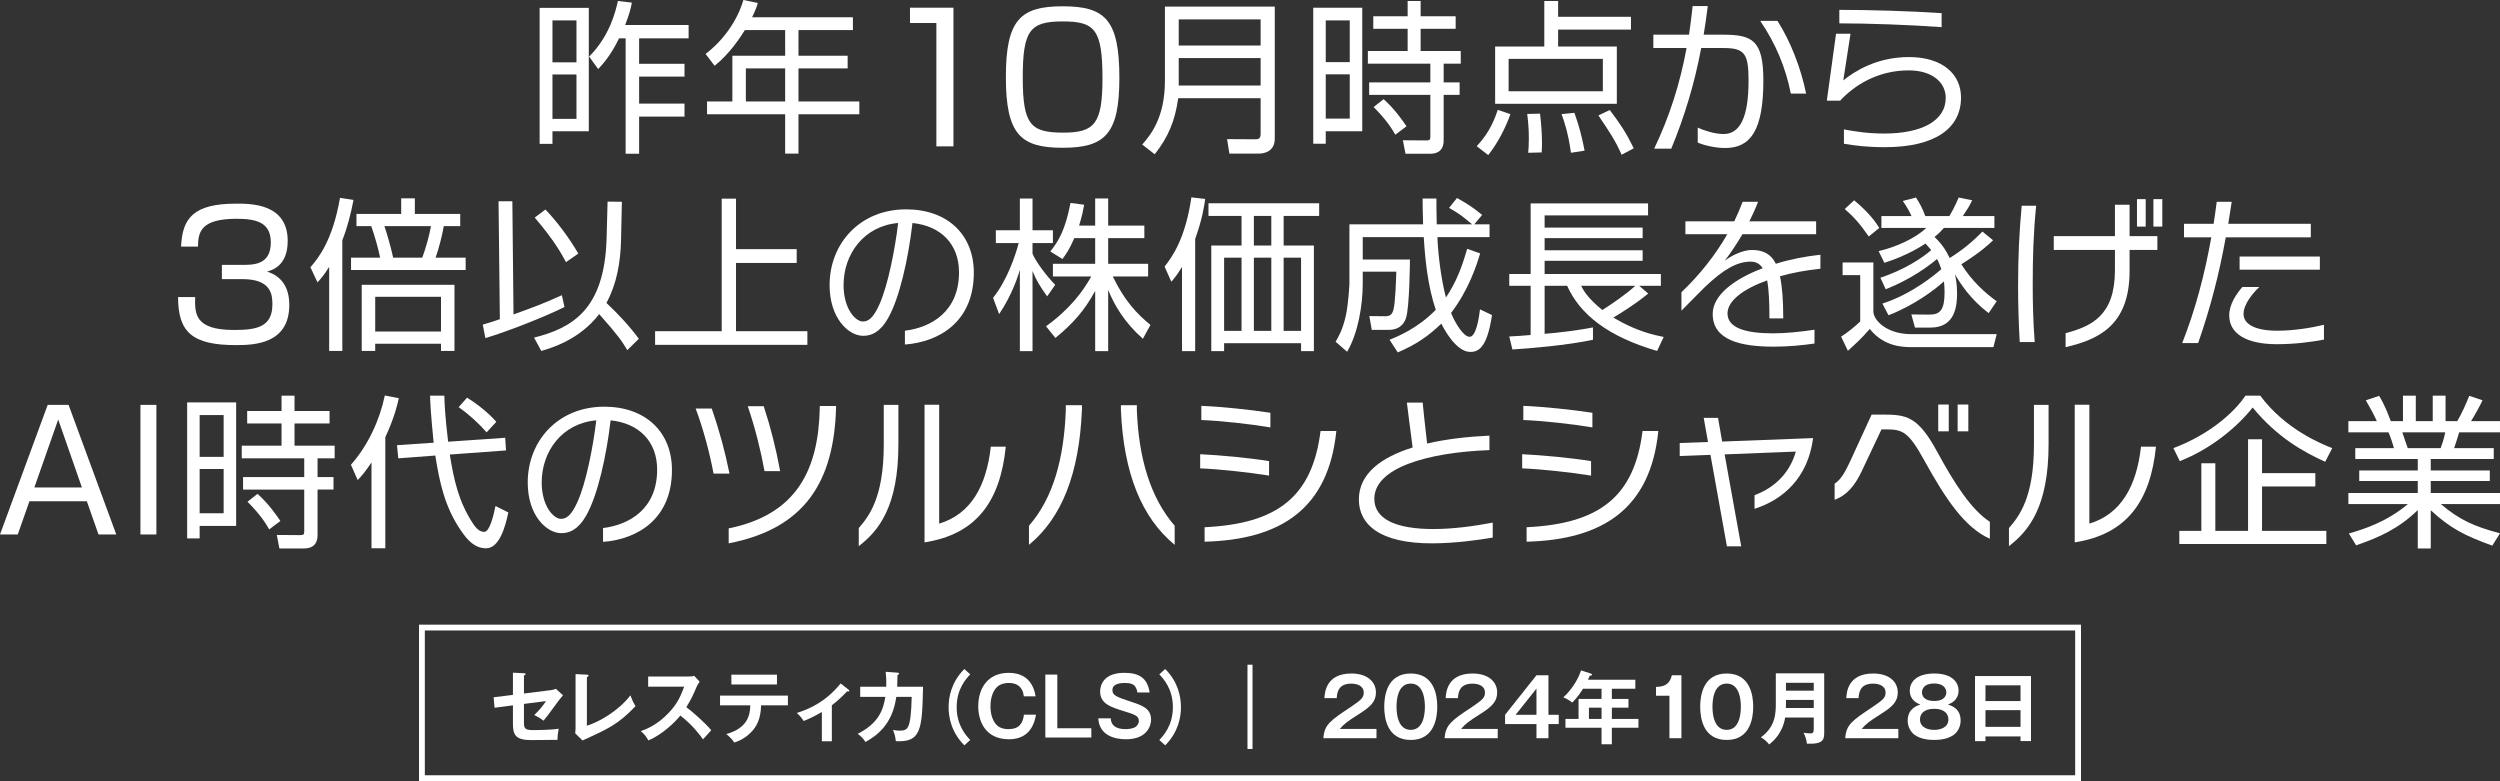
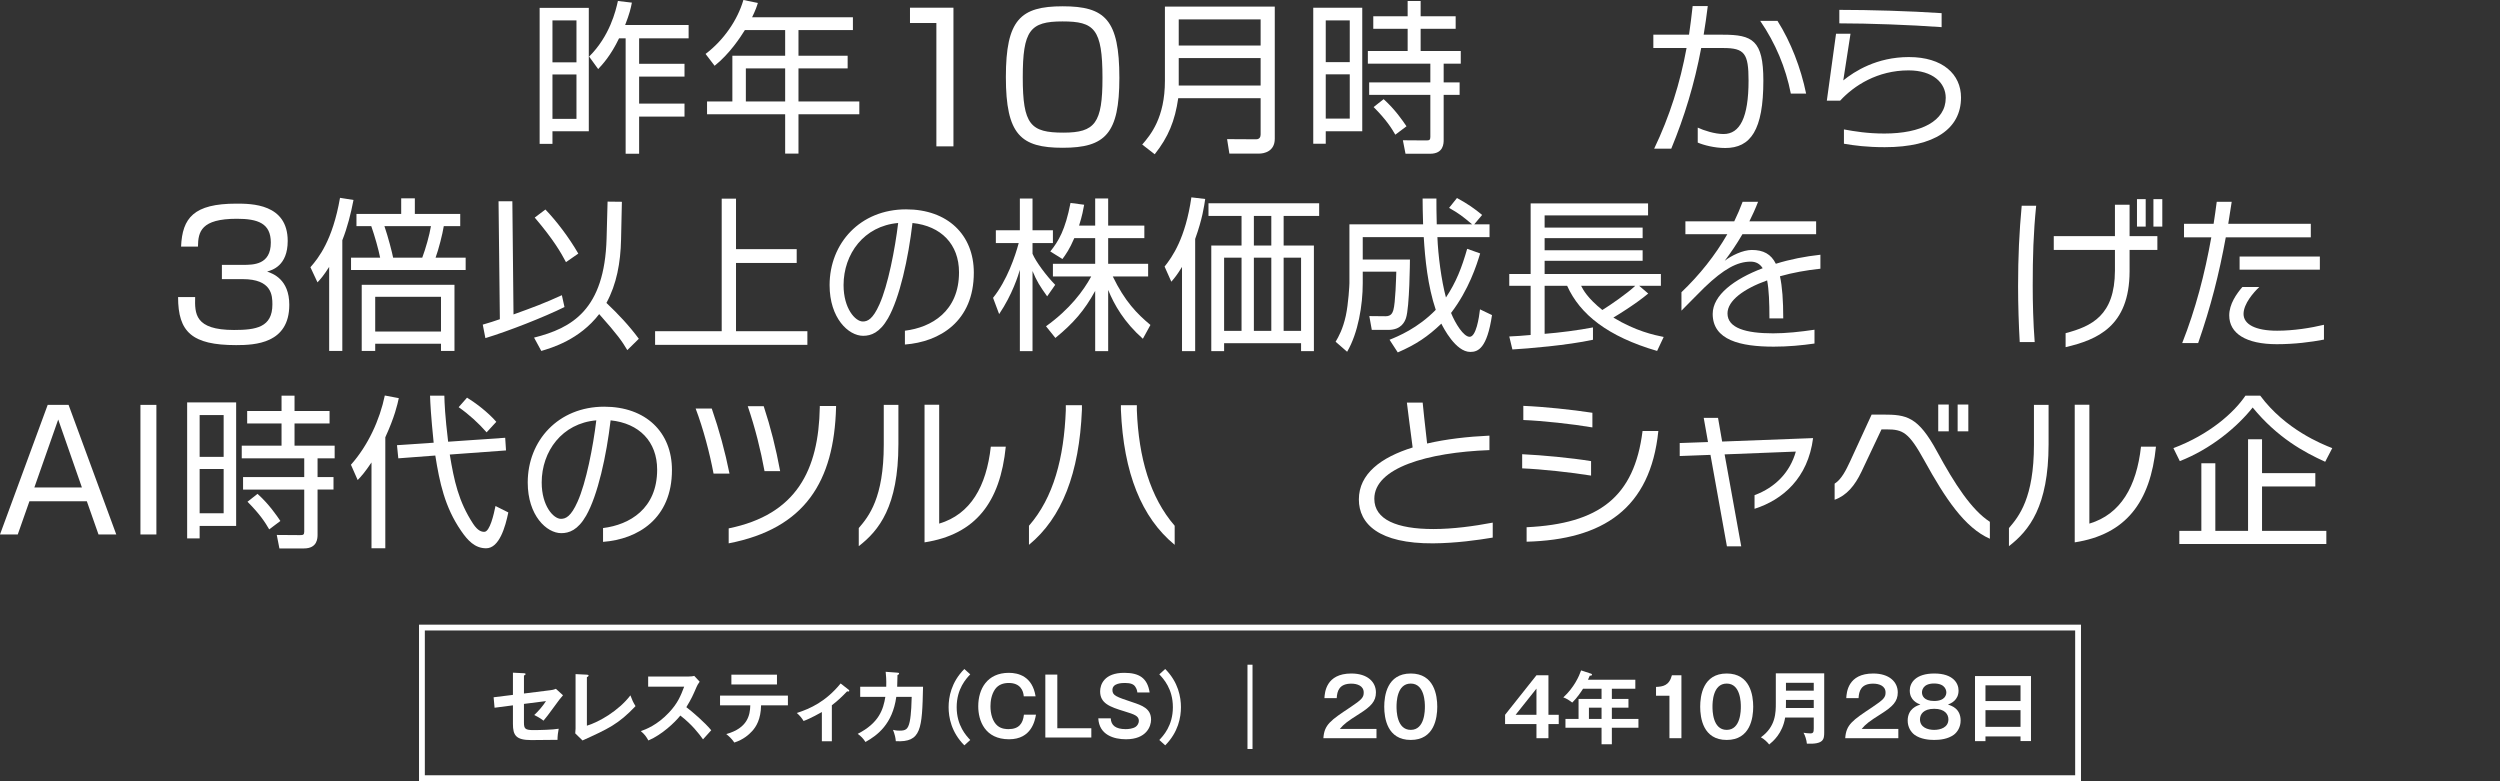
<svg xmlns="http://www.w3.org/2000/svg" id="_レイヤー_1" data-name="レイヤー 1" version="1.1" viewBox="0 0 960 300">
  <rect x="0" y="0" width="960" height="300" fill="#333333" stroke="none" />
  <defs>
    <style>
      .cls-1 {
        fill: #fff;
        stroke-width: 0px;
      }
    </style>
  </defs>
  <g>
    <path class="cls-1" d="M226.1,3.031v47.362h-13.956v4.862h-4.925V3.031h18.881ZM221.364,7.831h-9.22v16.103h9.22V7.831ZM221.364,28.607h-9.22v17.05h9.22v-17.05ZM264.431,9.599v5.115h-19.008v9.788h17.429v4.926h-17.429v10.356h17.429v4.989h-17.429v14.272h-5.178V14.714h-2.526c-3.221,6.694-6.315,9.978-8.02,11.809l-3.473-4.799c7.894-7.831,10.23-17.556,11.051-21.345l5.367.632c-.442,2.273-.884,4.231-2.589,8.588h24.376Z" />
    <path class="cls-1" d="M327.518,6.63v4.926h-20.903v9.851h18.882v4.862h-18.882v12.693h23.366v4.925h-23.366v15.093h-5.115v-15.093h-29.996v-4.925h9.725v-17.556h20.271v-9.851h-15.472c-1.642,2.652-5.873,9.157-11.619,13.704l-3.473-4.547c7.01-5.304,12.314-13.072,14.524-20.713l5.557,1.137c-.442,1.453-.821,2.589-2.21,5.494h38.71ZM301.5,26.27h-15.093v12.693h15.093v-12.693Z" />
    <path class="cls-1" d="M366.124,2.958v53.246h-6.555V8.836h-10.135V2.958h16.69Z" />
    <path class="cls-1" d="M408.079,2.417c16.284,0,21.758,5.136,21.758,27.502,0,21.419-5.406,26.825-21.758,26.825-16.082,0-21.825-5-21.825-27.163,0-22.028,5.608-27.164,21.825-27.164ZM392.74,29.715c0,18.176,2.973,21.217,15.609,21.217,12.163,0,15.001-3.649,15.001-21.014,0-18.92-3.176-21.691-15.339-21.691-12.5,0-15.271,3.447-15.271,21.488Z" />
    <path class="cls-1" d="M489.511,53.298c0,4.863-4.104,5.683-5.999,5.683h-11.43l-.884-5.557,11.114.063c1.453,0,1.768-1.011,1.768-1.895v-13.892h-31.638c-1.263,8.715-3.789,14.903-9.03,21.534l-4.799-3.726c3.221-3.726,8.715-10.293,8.715-24.502V2.526h42.184v50.772ZM452.632,7.452v10.041h31.448V7.452h-31.448ZM452.632,22.292v10.546h31.448v-10.546h-31.448Z" />
    <path class="cls-1" d="M523.106,2.968v47.425h-14.019v4.799h-4.799V2.968h18.818ZM518.307,7.831h-9.22v16.04h9.22V7.831ZM518.307,28.544h-9.22v16.987h9.22v-16.987ZM558.975,11.051h-13.451v8.525h15.409v4.862h-6.567v7.199h6.125v4.799h-6.125v17.24c0,1.389,0,5.368-5.241,5.368h-9.409l-1.011-5.178,8.904.063c1.2,0,1.642-.126,1.642-1.326v-16.166h-23.491v-4.799h23.491v-7.199h-23.997v-4.862h15.282v-8.525h-13.198v-4.799h13.198V.379h4.989v5.873h13.451v4.799ZM535.8,51.719c-1.453-2.526-3.473-5.746-8.336-10.609l3.852-3.031c4.42,3.979,7.326,8.273,8.778,10.42l-4.294,3.221Z" />
-     <path class="cls-1" d="M567.059,56.14c3.663-3.978,6.062-7.831,8.083-13.956l4.862,1.642c-1.958,5.494-4.925,11.177-8.525,15.724l-4.42-3.41ZM626.292,11.367h-27.975v6.504h22.544v21.976h-46.73v-21.976h18.882V.379h5.304v6.062h27.975v4.926ZM615.494,22.608h-36.185v12.44h36.185v-12.44ZM586.824,58.666c.127-1.516.253-2.905.253-5.494,0-4.294-.379-7.452-.632-9.409l4.925-.127c.442,3.663.758,7.768.758,11.43,0,1.453-.064,2.463-.127,3.473l-5.178.127ZM603.243,58.666c-1.011-7.515-2.652-12.251-3.6-14.84l4.926-.505c1.894,5.178,2.905,9.409,3.915,14.524l-5.241.821ZM622.693,59.423c-2.4-5.494-4.61-8.715-8.904-15.093l4.357-2.084c4.168,5.494,6.315,8.778,9.22,14.714l-4.673,2.463Z" />
    <path class="cls-1" d="M662.478,56.834c-4.105,0-8.399-1.137-10.546-2.084v-5.746c2.274,1.073,6.504,2.463,9.915,2.463,6.251,0,9.599-6.252,9.599-20.523,0-10.42-1.516-12.504-9.725-12.504h-8.462c-2.589,13.83-6.441,26.396-11.493,38.648h-6.567c5.936-12.377,9.977-25.197,12.44-38.648h-12.756v-5.115h13.704c.505-3.6,1.011-7.262,1.389-10.988h5.81c-.442,3.789-1.011,7.452-1.579,10.988h7.389c11.303,0,15.535,2.084,15.535,17.619,0,19.008-4.862,25.891-14.651,25.891ZM687.674,35.932c-1.958-9.978-5.873-19.324-11.746-27.912h6.631c5.115,8.083,8.967,18.06,10.988,27.912h-5.873Z" />
    <path class="cls-1" d="M723.796,56.519c-6.947,0-11.682-.632-15.724-1.326v-5.494c4.105.758,9.03,1.579,15.535,1.579,14.146,0,23.555-4.799,23.555-13.704,0-5.746-4.925-10.546-14.272-10.546-11.935,0-20.903,5.809-26.27,11.619h-5.115l3.536-25.702h5.557l-2.779,17.934c4.294-3.473,12.819-8.967,25.196-8.967,13.009,0,20.018,6.631,20.018,15.535,0,11.935-10.104,19.071-29.238,19.071ZM706.304,8.967V3.789c11.746,0,26.965.442,39.279,1.263v5.368c-12.188-.884-28.038-1.453-39.279-1.453Z" />
    <path class="cls-1" d="M74.936,114.076c-.135,6.284-.27,12.636,14.933,12.636,8.447,0,14.731-1.013,14.731-9.798,0-3.446-.203-9.73-11.42-9.73h-7.973v-5.473h8.041c4.054,0,10.744,0,10.744-8.582,0-7.365-4.933-9.122-13.041-9.122-13.785,0-14.866,5.001-14.934,10.677h-6.486c.473-11.014,4.865-16.488,21.217-16.488,5.743,0,19.73,0,19.73,14.325,0,9.595-6.013,11.217-7.905,11.758,2.094.743,8.514,2.905,8.514,12.77,0,14.866-13.109,15.474-20.407,15.474-17.028,0-22.298-5.068-22.298-18.447h6.554Z" />
    <path class="cls-1" d="M131.45,134.76h-5.052v-32.269c-2.21,3.473-3.158,4.484-4.484,5.936l-2.715-5.81c3.094-3.536,8.525-10.293,11.367-26.649l5.178.821c-1.011,5.241-2.337,10.546-4.294,15.471v42.5ZM178.812,98.955v4.736h-44.015v-4.736h11.178c-.632-3.221-2.084-8.336-3.41-12.124h-5.683v-4.673h17.177v-5.999h5.241v5.999h17.429v4.673h-6.315c-.442,2.905-2.021,9.093-3.158,12.124h11.556ZM174.518,134.76h-5.178v-2.778h-25.26v2.778h-5.178v-25.386h35.616v25.386ZM169.34,113.984h-25.26v13.324h25.26v-13.324ZM162.141,98.955c1.263-3.347,2.778-8.652,3.347-12.124h-17.871c1.389,4.041,2.968,10.104,3.347,12.124h11.178Z" />
    <path class="cls-1" d="M216.765,117.9c-7.768,3.852-21.597,9.283-30.375,11.935l-1.011-5.178c2.652-.758,4.357-1.326,6.567-2.084l-.505-45.278h5.304l.442,43.447c7.199-2.589,11.998-4.357,18.566-7.389l1.011,4.547ZM205.082,129.645c14.525-3.663,27.092-10.672,27.849-38.079l.379-14.146,5.494.064-.316,14.461c-.19,8.967-1.705,17.177-5.62,24.376,4.483,4.231,8.778,8.778,12.44,13.767l-4.42,4.357c-2.021-3.41-3.663-5.81-10.799-13.83-7.641,9.915-18.25,12.946-22.229,14.146l-2.779-5.115ZM217.333,100.66c-1.895-3.6-4.736-8.588-11.998-17.113l4.104-3.095c4.294,4.484,8.968,10.609,12.63,16.924l-4.736,3.284Z" />
    <path class="cls-1" d="M282.629,95.671h23.302v5.304h-23.302v26.207h27.407v5.241h-58.477v-5.241h25.576v-50.899h5.494v19.387Z" />
    <path class="cls-1" d="M347.485,132.298v-5.304c10.23-1.263,20.776-7.452,20.776-22.418,0-10.799-6.884-17.808-17.871-18.945-1.579,13.577-4.926,28.796-9.409,36.627-3.158,5.494-6.504,6.694-9.536,6.694-5.62,0-12.882-6.757-12.882-19.45,0-16.103,11.746-29.112,29.365-29.112,15.977,0,26.017,9.788,26.017,24.313,0,18.755-13.135,26.585-26.459,27.596ZM323.93,109.501c0,9.03,4.546,13.955,7.388,13.955,1.832,0,3.852-.884,6.378-6.567,3.284-7.262,5.999-21.218,7.199-31.259-13.135,1.137-20.966,11.872-20.966,23.871Z" />
    <path class="cls-1" d="M402.109,113.795c-2.779-3.915-3.978-5.746-5.62-9.725v30.754h-4.862v-31.196c-.569,1.958-2.842,9.409-7.957,16.987l-2.337-6.251c5.367-6.694,8.525-16.04,9.851-21.029h-8.778v-4.925h9.22v-12.188h4.862v12.188h7.831v4.925h-7.831v4.105c1.263,3.031,5.305,8.462,8.715,11.935l-3.094,4.42ZM425.537,134.824h-4.988v-23.113c-4.105,7.515-8.399,12.44-15.282,18.06l-3.6-4.483c9.157-6.567,14.335-13.577,17.366-19.134h-14.714v-4.862h16.23v-9.851h-8.02c-1.832,4.294-3.221,6.188-4.547,8.02l-4.673-2.905c3.157-3.915,5.746-8.209,7.767-18.629l5.241.695c-.379,2.021-.695,3.978-1.958,8.02h6.189v-10.42h4.988v10.42h13.893v4.799h-13.893v9.851h15.346v4.862h-13.577c4.61,9.536,9.283,14.335,14.461,18.629l-2.905,5.304c-7.199-6.378-10.988-13.009-13.325-18.755v23.492Z" />
    <path class="cls-1" d="M458.943,134.824h-5.052v-32.333c-1.894,3.095-2.842,4.231-4.104,5.683l-2.589-5.809c2.968-3.726,8.02-10.862,10.293-26.586l5.304.632c-.379,2.652-1.074,7.641-3.852,15.345v43.068ZM506.558,82.915h-13.641v11.367h11.62v40.542h-4.926v-3.031h-29.554v3.031h-4.925v-40.542h11.619v-11.367h-12.693v-4.863h42.5v4.863ZM476.751,98.955h-6.694v28.102h6.694v-28.102ZM488.182,82.915h-6.694v11.367h6.694v-11.367ZM488.182,98.955h-6.694v28.102h6.694v-28.102ZM499.611,98.955h-6.694v28.102h6.694v-28.102Z" />
    <path class="cls-1" d="M559.477,76.032c4.168,2.273,6.694,4.042,9.662,6.504l-3.031,3.599h5.873v4.926h-20.018c.253,6.884,1.516,16.608,3.284,23.176,3.978-5.999,6.062-11.43,8.146-18.692l4.989,1.768c-1.326,4.42-4.357,13.956-11.177,22.86,1.642,4.042,4.799,9.157,7.136,9.157,2.463,0,3.599-7.199,3.978-10.546l4.61,2.21c-1.895,12.819-5.368,14.146-8.336,14.146-5.62,0-10.357-9.346-11.114-10.862-5.178,4.926-9.599,7.957-16.735,11.051l-3.157-4.862c3.157-1.263,10.861-4.421,17.745-11.493-3.094-9.22-4.105-19.513-4.61-27.912h-23.429v8.588h18.124c0,.253-.127,18.313-1.516,22.481-.442,1.263-1.705,4.547-6.757,4.547h-6.378l-.947-5.304,6.252.063c2.21,0,2.652-1.389,2.968-2.336.821-2.716,1.074-12.63,1.137-14.777h-12.882v4.42c0,8.462-1.768,19.134-5.999,26.333l-4.42-3.852c1.2-2.021,2.778-4.862,3.915-9.978,1.01-4.673,1.389-11.745,1.389-12.503v-22.608h28.291c-.127-4.736-.19-7.01-.19-9.914h5.304c0,2.779,0,5.368.127,9.914h13.577c-3.663-3.094-4.989-4.104-8.841-6.315l3.031-3.789Z" />
    <path class="cls-1" d="M632.92,112.721c-5.052,4.231-12.693,8.841-13.387,9.22,8.525,5.178,15.535,6.693,19.323,7.452l-2.526,5.367c-18.882-5.494-29.617-14.019-34.543-25.007h-8.651v18.439c5.683-.442,13.008-1.389,18.566-2.463v4.736c-9.852,2.147-25.26,3.41-30.943,3.726l-1.2-4.989c2.589-.127,4.989-.253,8.21-.569v-18.881h-8.21v-4.547h8.21v-27.091h45.089v4.61h-39.721v4.673h37.637v4.042h-37.637v4.673h37.637v4.042h-37.637v5.052h44.646v4.547h-8.336l3.473,2.968ZM607.155,109.754c.758,1.516,2.463,4.736,8.146,9.283,3.094-1.894,9.662-6.441,12.63-9.283h-20.776Z" />
    <path class="cls-1" d="M683.503,106.091c.884,3.978,1.263,9.283,1.263,16.166h-5.305c0-6.062-.19-10.988-.884-14.588-8.967,3.221-15.219,7.768-15.219,12.693,0,5.62,7.073,7.641,17.493,7.641,4.988,0,10.356-.568,15.914-1.389v5.304c-4.799.695-10.104,1.2-15.661,1.2-12.819,0-23.429-2.526-23.429-12.567,0-7.199,8.21-13.387,19.197-17.555-1.074-1.705-2.589-2.526-4.61-2.526-5.178,0-10.356,2.842-17.682,9.851-2.21,2.147-5.431,5.494-8.904,8.967v-7.073c6.947-6.63,12.946-14.146,17.619-22.292h-16.103v-4.926h18.755c1.2-2.463,2.274-4.989,3.221-7.515h5.936c-1.074,2.778-2.21,5.241-3.347,7.515h25.638v4.926h-28.291c-2.274,3.915-4.547,7.199-6.821,10.23,2.463-1.958,6.947-4.168,10.42-4.168,4.42,0,7.389,1.579,9.22,5.304,5.431-1.705,11.304-2.842,17.114-3.473v5.368c-5.368.568-10.672,1.516-15.535,2.905Z" />
-     <path class="cls-1" d="M719.372,100.786v18.755c0,3.41,5.052,8.778,14.651,8.778h32.711l-1.263,4.989h-30.817c-3.663,0-11.114,0-16.672-7.01-2.715,3.284-6.314,6.567-8.399,8.399l-2.589-5.431c2.274-1.389,5.81-4.294,7.326-5.81v-17.808h-6.757v-4.862h11.809ZM717.603,90.809c-3.41-4.926-5.747-7.515-9.22-10.546l3.6-3.347c5.999,4.926,8.525,8.778,9.662,10.609l-4.041,3.284ZM765.344,92.261c-1.642,1.579-4.421,4.294-12.188,9.22,3.915,6.315,9.22,11.114,13.577,14.209l-3.094,4.547c-7.073-5.368-10.862-11.367-12.946-14.904.316,1.326.821,3.663.821,7.326,0,4.547-.568,13.135-10.167,13.135h-5.999l-1.389-5.052,6.82.063c4.294.064,5.936-1.894,5.936-8.588,0-2.021-.126-3.221-.253-4.168-3.599,3.347-11.872,9.409-21.282,13.008l-2.336-4.483c11.746-3.789,20.776-11.619,22.607-13.198-.695-2.147-1.263-3.284-1.642-3.915-3.158,2.716-10.357,7.957-19.702,11.62l-2.021-4.421c8.967-3.031,15.598-7.262,19.513-10.609-.379-.442-.821-1.011-2.21-2.526-1.39.884-6.821,4.547-15.788,7.389l-2.21-4.483c7.01-1.642,14.146-4.989,18.313-8.904h-17.24v-4.547h11.556c-.442-1.011-1.579-3.347-3.347-5.81l5.052-1.326c1.516,2.337,2.4,3.978,3.599,7.136h9.22c.884-1.453,1.958-3.347,3.599-7.136l5.178,1.074c-1.2,2.463-1.642,3.094-3.6,6.062h12.125v4.547h-19.387c-.947,1.074-1.642,1.831-3.599,3.473,3.157,2.968,4.736,5.809,5.809,8.083,4.61-2.842,8.841-6.252,12.567-10.167l4.105,3.347Z" />
    <path class="cls-1" d="M780.564,109.754c0,6.504.189,14.272.758,21.597h-5.746c-.379-6.567-.632-14.398-.632-21.345,0-11.43.442-20.776,1.389-31.006h5.557c-1.074,10.609-1.326,19.45-1.326,30.754ZM817.758,95.987v8.272c-.063,21.092-12.44,26.207-24.565,29.049v-5.368c9.978-2.652,18.882-6.757,18.945-23.997v-7.957h-23.491v-5.305h23.491v-12.061h5.62v12.061h10.672v5.305h-10.672ZM820.6,87.019v-10.546h3.347v10.546h-3.347ZM826.915,87.019v-10.546h3.41v10.546h-3.41Z" />
    <path class="cls-1" d="M854.701,91.124c-2.589,14.209-5.746,26.586-10.609,40.605h-6.125c5.115-12.945,8.651-26.459,11.177-40.605h-10.483v-5.178h11.367c.442-2.779.821-5.62,1.2-8.462h5.747c-.442,2.905-.884,5.746-1.326,8.462h31.701v5.178h-32.648ZM874.277,132.171c-11.872,0-18.25-4.168-18.25-11.051,0-4.357,2.779-8.273,5.052-10.925h6.504c-2.147,2.021-6.062,6.441-6.062,10.356,0,3.978,4.546,6.441,12.882,6.441,6.378,0,13.008-1.074,17.997-2.274v5.683c-4.925.948-11.24,1.768-18.124,1.768ZM860.006,103.565v-5.052h30.817v5.052h-30.817Z" />
    <path class="cls-1" d="M44.646,205.236h-6.82l-4.484-12.756H11.303l-4.483,12.756H0l18.313-49.762h8.02l18.313,49.762ZM22.355,161.094l-9.157,26.08h18.25l-9.094-26.08Z" />
    <path class="cls-1" d="M60.054,155.474v49.762h-6.126v-49.762h6.126Z" />
    <path class="cls-1" d="M90.681,154.527v47.425h-14.019v4.799h-4.799v-52.224h18.818ZM85.881,159.389h-9.22v16.04h9.22v-16.04ZM85.881,180.102h-9.22v16.987h9.22v-16.987ZM126.55,162.61h-13.451v8.525h15.409v4.862h-6.567v7.199h6.125v4.799h-6.125v17.24c0,1.389,0,5.368-5.241,5.368h-9.409l-1.011-5.178,8.904.063c1.2,0,1.642-.126,1.642-1.326v-16.166h-23.491v-4.799h23.491v-7.199h-23.997v-4.862h15.282v-8.525h-13.198v-4.799h13.198v-5.873h4.989v5.873h13.451v4.799ZM103.374,203.278c-1.453-2.526-3.473-5.746-8.336-10.609l3.852-3.031c4.42,3.979,7.326,8.273,8.778,10.42l-4.294,3.221Z" />
    <path class="cls-1" d="M147.957,210.54h-5.304v-32.964c-2.589,3.852-3.852,5.241-5.305,6.757l-2.589-5.873c6.567-7.389,11.051-17.177,13.009-26.586l5.368,1.011c-.506,2.4-1.579,7.199-5.178,15.03v42.626ZM193.993,168.104l.316,4.862-21.597,1.579c1.642,9.978,3.347,17.998,8.967,26.586,1.832,2.779,3.284,3.094,4.294,3.094,2.147,0,3.663-6.82,4.294-9.914l4.925,2.463c-1.137,5.557-3.473,13.767-8.525,13.767-4.357,0-7.135-3.094-9.599-6.693-6.315-9.157-8.273-18.629-9.914-28.923l-14.209,1.074-.506-5.052,14.083-.948c-1.074-10.672-1.263-14.651-1.389-18.06h5.494c.063,2.905.253,7.704,1.452,17.682l21.913-1.516ZM186.857,166.02c-3.094-3.536-6.757-6.883-10.735-9.662l3.221-3.663c2.968,1.832,7.767,5.304,11.24,9.283l-3.726,4.041Z" />
    <path class="cls-1" d="M231.568,208.077v-5.304c10.23-1.263,20.776-7.452,20.776-22.418,0-10.799-6.884-17.808-17.871-18.945-1.579,13.577-4.926,28.796-9.409,36.627-3.158,5.494-6.504,6.694-9.536,6.694-5.62,0-12.882-6.757-12.882-19.45,0-16.103,11.746-29.112,29.365-29.112,15.977,0,26.017,9.788,26.017,24.313,0,18.755-13.135,26.585-26.459,27.596ZM208.013,185.281c0,9.03,4.546,13.955,7.388,13.955,1.832,0,3.852-.884,6.378-6.567,3.284-7.262,5.999-21.218,7.199-31.259-13.135,1.137-20.966,11.872-20.966,23.871Z" />
    <path class="cls-1" d="M274.005,181.87c-1.453-7.768-3.915-17.177-6.884-25.007h6.188c2.905,8.399,5.115,16.545,6.821,25.007h-6.125ZM279.814,208.646v-5.747c26.081-5.304,34.543-22.418,34.985-46.478v-.505h6.251v.505c-.758,28.417-11.872,46.541-41.237,52.225ZM293.58,180.923c-1.452-7.957-3.536-16.419-6.441-24.944h6.125c2.715,8.273,4.673,16.103,6.315,24.944h-5.999Z" />
    <path class="cls-1" d="M329.766,209.719v-6.947c3.852-4.484,9.599-11.556,9.599-32.017v-15.282h5.62v15.093c0,23.934-7.515,33.216-15.219,39.153ZM355.025,208.267v-52.856h5.62v45.657c12.061-3.6,18.124-14.272,19.829-29.554h5.746c-2.147,21.345-11.556,33.722-31.196,36.753Z" />
    <path class="cls-1" d="M395.126,209.214v-7.325c9.472-10.862,13.45-26.144,14.145-44.331v-1.958h6.189v1.769c-1.011,24.312-7.641,41.426-20.334,51.845ZM430.427,157.369v-1.769h6.125v1.958c.695,18.187,5.115,33.469,14.525,44.331v7.325c-12.693-10.42-19.639-27.533-20.65-51.845Z" />
-     <path class="cls-1" d="M460.865,179.85v-5.431c7.894.379,18.692,1.389,26.459,2.652v5.557c-7.83-1.263-18.944-2.463-26.459-2.778ZM461.307,161.283v-5.43c7.831.316,18.692,1.452,26.523,2.652v5.62c-7.831-1.327-18.945-2.526-26.523-2.842ZM462.57,208.014v-5.557c27.849-1.326,41.363-11.619,44.52-36.942h6.062c-3.031,29.807-21.282,41.742-50.583,42.5Z" />
    <path class="cls-1" d="M550.348,208.646c-20.839.126-28.543-7.452-28.543-16.861,0-9.851,8.525-16.166,20.649-19.955-.821-5.999-2.21-17.24-2.21-17.24h6.062s.947,9.599,1.705,15.724c7.325-1.705,15.598-2.652,23.933-3.031v5.557c-23.87.885-44.204,6.821-44.204,18.692,0,7.957,8.588,11.619,22.671,11.619,7.452,0,15.472-1.073,22.797-2.463v5.747c-5.62.947-14.146,2.147-22.86,2.21Z" />
    <path class="cls-1" d="M584.513,179.85v-5.431c7.894.379,18.692,1.389,26.459,2.652v5.557c-7.83-1.263-18.944-2.463-26.459-2.778ZM584.956,161.283v-5.43c7.831.316,18.692,1.452,26.523,2.652v5.62c-7.831-1.327-18.945-2.526-26.523-2.842ZM586.219,208.014v-5.557c27.849-1.326,41.363-11.619,44.52-36.942h6.062c-3.031,29.807-21.282,41.742-50.583,42.5Z" />
    <path class="cls-1" d="M673.744,195.384v-5.241c8.02-2.968,13.641-8.841,15.851-16.735l-27.343,1.074,6.378,35.301h-5.494l-6.315-35.111-11.809.442v-4.989l10.861-.379-1.642-9.283h5.494l1.579,9.093,34.922-1.326c-1.958,15.346-11.619,23.681-22.481,27.155Z" />
    <path class="cls-1" d="M738.976,176.881c-5.999-10.862-8.209-11.998-14.524-11.998h-1.958l-7.705,16.293c-2.526,5.304-5.683,9.093-10.293,10.735v-6.188c2.652-1.642,4.421-5.305,5.873-8.399l8.336-18.124h4.357c9.031,0,13.451.695,20.777,14.209,6.82,12.567,13.261,22.418,20.271,26.965v6.504c-9.662-4.231-17.114-15.472-25.134-29.996ZM744.281,165.641v-10.293h4.041v10.293h-4.041ZM751.733,165.641v-10.293h4.105v10.293h-4.105Z" />
    <path class="cls-1" d="M771.436,209.719v-6.947c3.852-4.484,9.599-11.556,9.599-32.017v-15.282h5.62v15.093c0,23.934-7.515,33.216-15.219,39.153ZM796.695,208.267v-52.856h5.62v45.657c12.061-3.6,18.124-14.272,19.829-29.554h5.746c-2.147,21.345-11.556,33.722-31.196,36.753Z" />
    <path class="cls-1" d="M834.585,172.082c13.767-5.178,23.239-13.577,27.66-20.144h5.683c9.662,13.008,23.744,18.629,27.66,20.144l-2.716,5.241c-8.083-3.663-18.313-9.22-27.849-20.84-6.062,7.642-16.166,15.977-27.975,20.587l-2.463-4.989ZM889.083,186.796h-20.461v17.051h24.691v5.052h-56.456v-5.052h8.462v-25.954h5.368v25.954h12.566v-35.175h5.368v13.009h20.461v5.115Z" />
-     <path class="cls-1" d="M957.032,209.53c-10.735-3.915-16.04-6.631-23.618-13.578v14.651h-4.989v-14.714c-7.389,7.136-14.714,10.42-23.681,13.514l-2.778-4.547c5.809-1.642,14.588-4.483,22.671-11.304h-22.86v-4.231h26.649v-4.61h-22.481v-4.042h22.481v-4.42h-23.997v-4.168h14.84c-.379-1.516-1.453-4.673-2.084-6.062h-15.409v-4.294h10.925c-1.263-2.779-1.958-4.042-4.231-8.02l5.115-1.705c.758,1.263,2.273,3.726,4.484,9.725h4.673v-9.788h4.926v9.788h6.504v-9.788h4.926v9.788h4.484c1.958-3.284,3.536-7.073,4.61-9.725l5.115,1.705c-.884,1.894-2.842,5.494-4.42,8.02h11.114v4.294h-15.661c-.821,2.716-1.263,4.042-1.958,6.062h15.219v4.168h-24.186v4.42h22.671v4.042h-22.671v4.61h26.586v4.231h-22.734c7.135,6.062,12.756,8.589,22.734,11.241l-2.968,4.736ZM937.203,172.082c.253-.632,1.326-3.536,1.768-6.062h-16.482c.316.884,1.705,5.115,2.084,6.062h12.63Z" />
  </g>
  <g>
    <g>
      <path class="cls-1" d="M196.968,258.307l4.231.215c.307.03.613.03.613.337s-.368.46-.613.521v6.93l10.058-1.257c1.319-.153,1.901-.429,2.207-.552l2.729,2.484c-1.103,1.257-1.379,1.625-3.772,4.906-1.594,2.238-2.79,3.741-3.71,4.845-1.441-1.134-3.036-1.901-3.557-2.177,1.655-1.533,3.311-3.465,4.507-5.336l-8.463,1.074v7.145c0,2.392.46,2.913,3.649,2.913,2.361,0,7.421-.122,9.69-.521-.246,1.134-.46,2.913-.46,4.262-1.226.03-9.598.092-10.119.092-5.857,0-6.991-1.871-6.991-6.194v-7.145l-7.053.92-.368-4.017,7.421-.92v-8.524Z" />
      <path class="cls-1" d="M225.368,259.074c.398.03.644.092.644.306,0,.368-.429.552-.644.644v18.643c4.661-1.41,12.204-5.734,16.711-11.652.736,1.962.951,2.453,1.962,4.14-6.562,6.93-10.487,8.708-20.36,13.185l-2.79-2.729c.061-.429.123-1.41.123-1.84v-20.912l4.354.215Z" />
      <path class="cls-1" d="M248.892,263.673v-3.894h15.577c.491,0,1.625-.061,2.116-.246l2.085,2.238c-.613.798-.951,1.503-1.165,1.962-1.288,3.005-1.993,4.63-3.955,7.819,2.33,1.748,7.144,5.918,9.567,8.861-1.073,1.165-2.79,3.066-3.158,3.496-1.656-2.3-4.201-5.642-8.708-9.137-2.116,2.668-7.083,7.359-12.265,9.567-.951-1.655-1.472-2.361-2.913-3.588,1.84-.644,6.317-2.3,10.855-7.175,3.311-3.527,4.477-6.409,5.796-9.905h-13.829Z" />
      <path class="cls-1" d="M276.494,270.848v-3.741h26.064v3.741h-10.303c-.092,5.335-1.87,8.218-3.465,9.934-1.165,1.257-3.22,3.189-6.807,4.355-.981-1.472-2.208-2.576-3.097-3.251,8.279-2.3,9.137-7.359,9.229-11.039h-11.621ZM298.357,259.074v3.772h-17.508v-3.772h17.508Z" />
      <path class="cls-1" d="M319.428,284.647h-3.833v-11.223c-.43.246-4.477,2.545-7.022,3.434-.613-1.042-1.533-2.177-2.606-3.066,5.182-1.686,11.1-4.324,16.834-11.345l3.097,2.422c.123.092.215.215.215.368,0,.276-.215.306-.399.306s-.276-.03-.429-.061c-1.962,2.054-3.741,3.741-5.857,5.335v13.829Z" />
      <path class="cls-1" d="M344.638,258.307c.399.03.613.061.613.337,0,.184-.184.46-.613.551,0,.767-.03,1.932-.123,4.508h9.935c-.368,16.312-.644,21.434-10.456,20.912-.123-1.41-.337-2.361-1.074-4.354.644.153,1.319.306,2.514.306,2.269,0,3.251-.429,3.894-3.434.613-2.821.736-8.187.767-9.536h-5.918c-1.441,10.456-7.267,14.78-11.836,17.325-.827-1.288-1.625-2.146-2.974-3.127,8.218-4.201,9.812-9.383,10.609-14.197h-9.658v-3.894h9.996c.092-2.637-.092-4.508-.215-5.734l4.538.337Z" />
      <path class="cls-1" d="M372.576,258.951c-1.503,1.595-5.213,5.489-5.213,12.603s3.71,11.008,5.213,12.603l-2.269,2.054c-5.059-5.09-6.041-10.824-6.041-14.657s.981-9.567,6.041-14.657l2.269,2.054Z" />
      <path class="cls-1" d="M393.125,267.383c-.153-2.146-1.318-5.121-5.734-5.121-2.024,0-3.986.583-5.274,2.392-1.441,2.085-1.778,4.63-1.778,6.562,0,2.821.767,5.918,2.79,7.543,1.502,1.196,3.403,1.226,4.14,1.226,4.017,0,5.55-2.177,5.918-5.55h4.63c-.398,2.207-1.686,9.444-10.333,9.444-9.26,0-11.836-7.114-11.836-12.664,0-6.654,3.434-12.848,11.744-12.848,3.649,0,9.046,1.318,10.272,9.015h-4.538Z" />
      <path class="cls-1" d="M406.008,259.043v20.606h13.062v3.557h-17.662v-24.163h4.6Z" />
      <path class="cls-1" d="M436.736,265.911c-.061-.767-.276-1.441-.827-2.269-.583-.858-1.686-1.38-3.864-1.38-1.073,0-4.875,0-4.875,2.699,0,2.116,1.441,2.606,7.697,4.692,3.649,1.226,7.145,2.392,7.145,6.684,0,2.606-1.779,7.543-9.629,7.543-4.661,0-10.303-1.656-10.64-8.034h4.784c.122,2.699,1.901,4.14,5.734,4.14,1.042,0,2.729-.153,3.833-.889.675-.46,1.227-1.379,1.227-2.269,0-1.901-1.626-2.483-5.55-3.68-5.642-1.717-9.321-3.066-9.321-7.666,0-2.606,1.564-7.114,9.26-7.114,5.673,0,8.892,1.931,9.751,7.543h-4.722Z" />
      <path class="cls-1" d="M445.173,284.156c1.502-1.595,5.213-5.489,5.213-12.603s-3.71-11.008-5.213-12.603l2.269-2.054c5.059,5.09,6.041,10.824,6.041,14.657s-.981,9.567-6.041,14.657l-2.269-2.054Z" />
    </g>
    <path class="cls-1" d="M799.098,299.934H160.902v-60.065h638.196v60.065ZM163.134,297.702h633.731v-55.6H163.134v55.6Z" />
    <g>
      <path class="cls-1" d="M528.571,279.907v3.557h-20.391c.337-5.213,2.759-6.838,10.333-11.867,4.507-3.005,5.152-3.833,5.152-5.673,0-2.576-2.514-3.404-4.753-3.404-4.6,0-5.458,2.76-5.611,5.55h-4.722c.123-2.116.583-9.444,10.334-9.444,6.255,0,9.444,3.281,9.444,7.267,0,3.434-1.902,5.397-6.378,8.218-4.661,2.944-5.918,3.925-7.482,5.795h14.075Z" />
      <path class="cls-1" d="M551.909,271.383c0,4.323-1.135,12.756-10.181,12.756s-10.18-8.402-10.18-12.756c0-4.17,1.043-12.756,10.18-12.756,9.046,0,10.181,8.432,10.181,12.756ZM536.271,271.383c0,1.318,0,8.892,5.458,8.892,5.428,0,5.428-7.574,5.428-8.892s0-8.892-5.428-8.892-5.458,7.451-5.458,8.892Z" />
-       <path class="cls-1" d="M575.125,279.907v3.557h-20.391c.337-5.213,2.759-6.838,10.333-11.867,4.507-3.005,5.152-3.833,5.152-5.673,0-2.576-2.514-3.404-4.753-3.404-4.6,0-5.458,2.76-5.611,5.55h-4.722c.123-2.116.583-9.444,10.334-9.444,6.255,0,9.444,3.281,9.444,7.267,0,3.434-1.902,5.397-6.378,8.218-4.661,2.944-5.918,3.925-7.482,5.795h14.075Z" />
      <path class="cls-1" d="M594.6,274.48h3.956v3.557h-3.956v5.427h-4.599v-5.427h-12.051v-3.557l12.051-15.179h4.599v15.179ZM590.001,274.48v-10.058l-8.003,10.058h8.003Z" />
      <path class="cls-1" d="M618.951,268.378h6.378v3.373h-6.378v4.324h10.21v3.373h-10.21v6.347h-3.956v-6.347h-13.86v-3.373h5.029v-7.697h8.831v-3.894h-7.114c-.583.92-2.177,3.404-4.14,5.305-1.165-.889-2.238-1.595-3.434-1.993,4.14-3.771,6.071-8.156,6.838-10.364l3.741,1.226c.368.123.429.184.429.399,0,.398-.399.398-.858.429-.215.491-.368.858-.675,1.533h18.183v3.465h-9.015v3.894ZM614.995,271.751h-4.845v4.324h4.845v-4.324Z" />
      <path class="cls-1" d="M645.664,283.464h-4.599v-16.313h-5.152v-3.373c2.576-.123,5.029-.429,6.102-4.477h3.649v24.163Z" />
      <path class="cls-1" d="M673.233,271.383c0,4.323-1.134,12.756-10.18,12.756s-10.18-8.402-10.18-12.756c0-4.17,1.043-12.756,10.18-12.756,9.046,0,10.18,8.432,10.18,12.756ZM657.595,271.383c0,1.318,0,8.892,5.458,8.892,5.428,0,5.428-7.574,5.428-8.892s0-8.892-5.428-8.892-5.458,7.451-5.458,8.892Z" />
      <path class="cls-1" d="M685.503,275.522c-1.012,6.194-4.753,9.229-6.133,10.364-.644-.859-2.024-2.177-3.189-2.76,5.734-4.109,5.734-9.505,5.734-13.185v-11.376h18.582v22.599c0,2.79-.215,4.661-6.654,4.416-.092-1.288-.705-3.25-1.288-4.201.798.123,1.779.246,2.607.246,1.134,0,1.318-.46,1.318-1.901v-4.201h-10.977ZM696.48,271.873v-3.097h-10.671v1.411c0,.306-.03.582-.03,1.686h10.701ZM696.48,265.219v-3.036h-10.671v3.036h10.671Z" />
      <path class="cls-1" d="M728.959,279.907v3.557h-20.391c.337-5.213,2.759-6.838,10.333-11.867,4.507-3.005,5.152-3.833,5.152-5.673,0-2.576-2.514-3.404-4.753-3.404-4.6,0-5.458,2.76-5.611,5.55h-4.722c.123-2.116.583-9.444,10.334-9.444,6.255,0,9.444,3.281,9.444,7.267,0,3.434-1.902,5.397-6.378,8.218-4.661,2.944-5.918,3.925-7.482,5.795h14.075Z" />
      <path class="cls-1" d="M752.88,276.718c0,2.453-1.226,4.385-2.606,5.427-2.269,1.656-5.305,1.993-7.543,1.993-1.962,0-5.244-.276-7.574-1.993-1.41-1.073-2.606-2.974-2.606-5.427,0-4.661,3.741-5.826,4.876-6.163-1.104-.429-4.079-1.625-4.079-5.397,0-2.975,2.269-6.531,9.444-6.531,7.236,0,9.291,3.771,9.291,6.531,0,3.772-2.975,4.968-4.079,5.397,1.35.429,4.876,1.502,4.876,6.163ZM737.272,276.227c0,3.097,2.975,4.047,5.458,4.047,2.361,0,5.458-.889,5.458-4.047,0-1.901-1.349-4.048-5.458-4.048-4.14,0-5.458,2.147-5.458,4.048ZM738.038,265.894c0,1.135.644,3.281,4.661,3.281,4.354,0,4.692-2.514,4.692-3.281,0-.398-.092-3.434-4.692-3.434-4.569,0-4.661,3.005-4.661,3.434Z" />
      <path class="cls-1" d="M762.42,282.789v1.809h-4.017v-24.99h21.495v24.96h-4.017v-1.779h-13.462ZM775.882,269.206v-6.041h-13.462v6.041h13.462ZM775.882,279.11v-6.409h-13.462v6.409h13.462Z" />
    </g>
    <rect class="cls-1" x="479.034" y="255.248" width="1.933" height="32.364" />
  </g>
</svg>